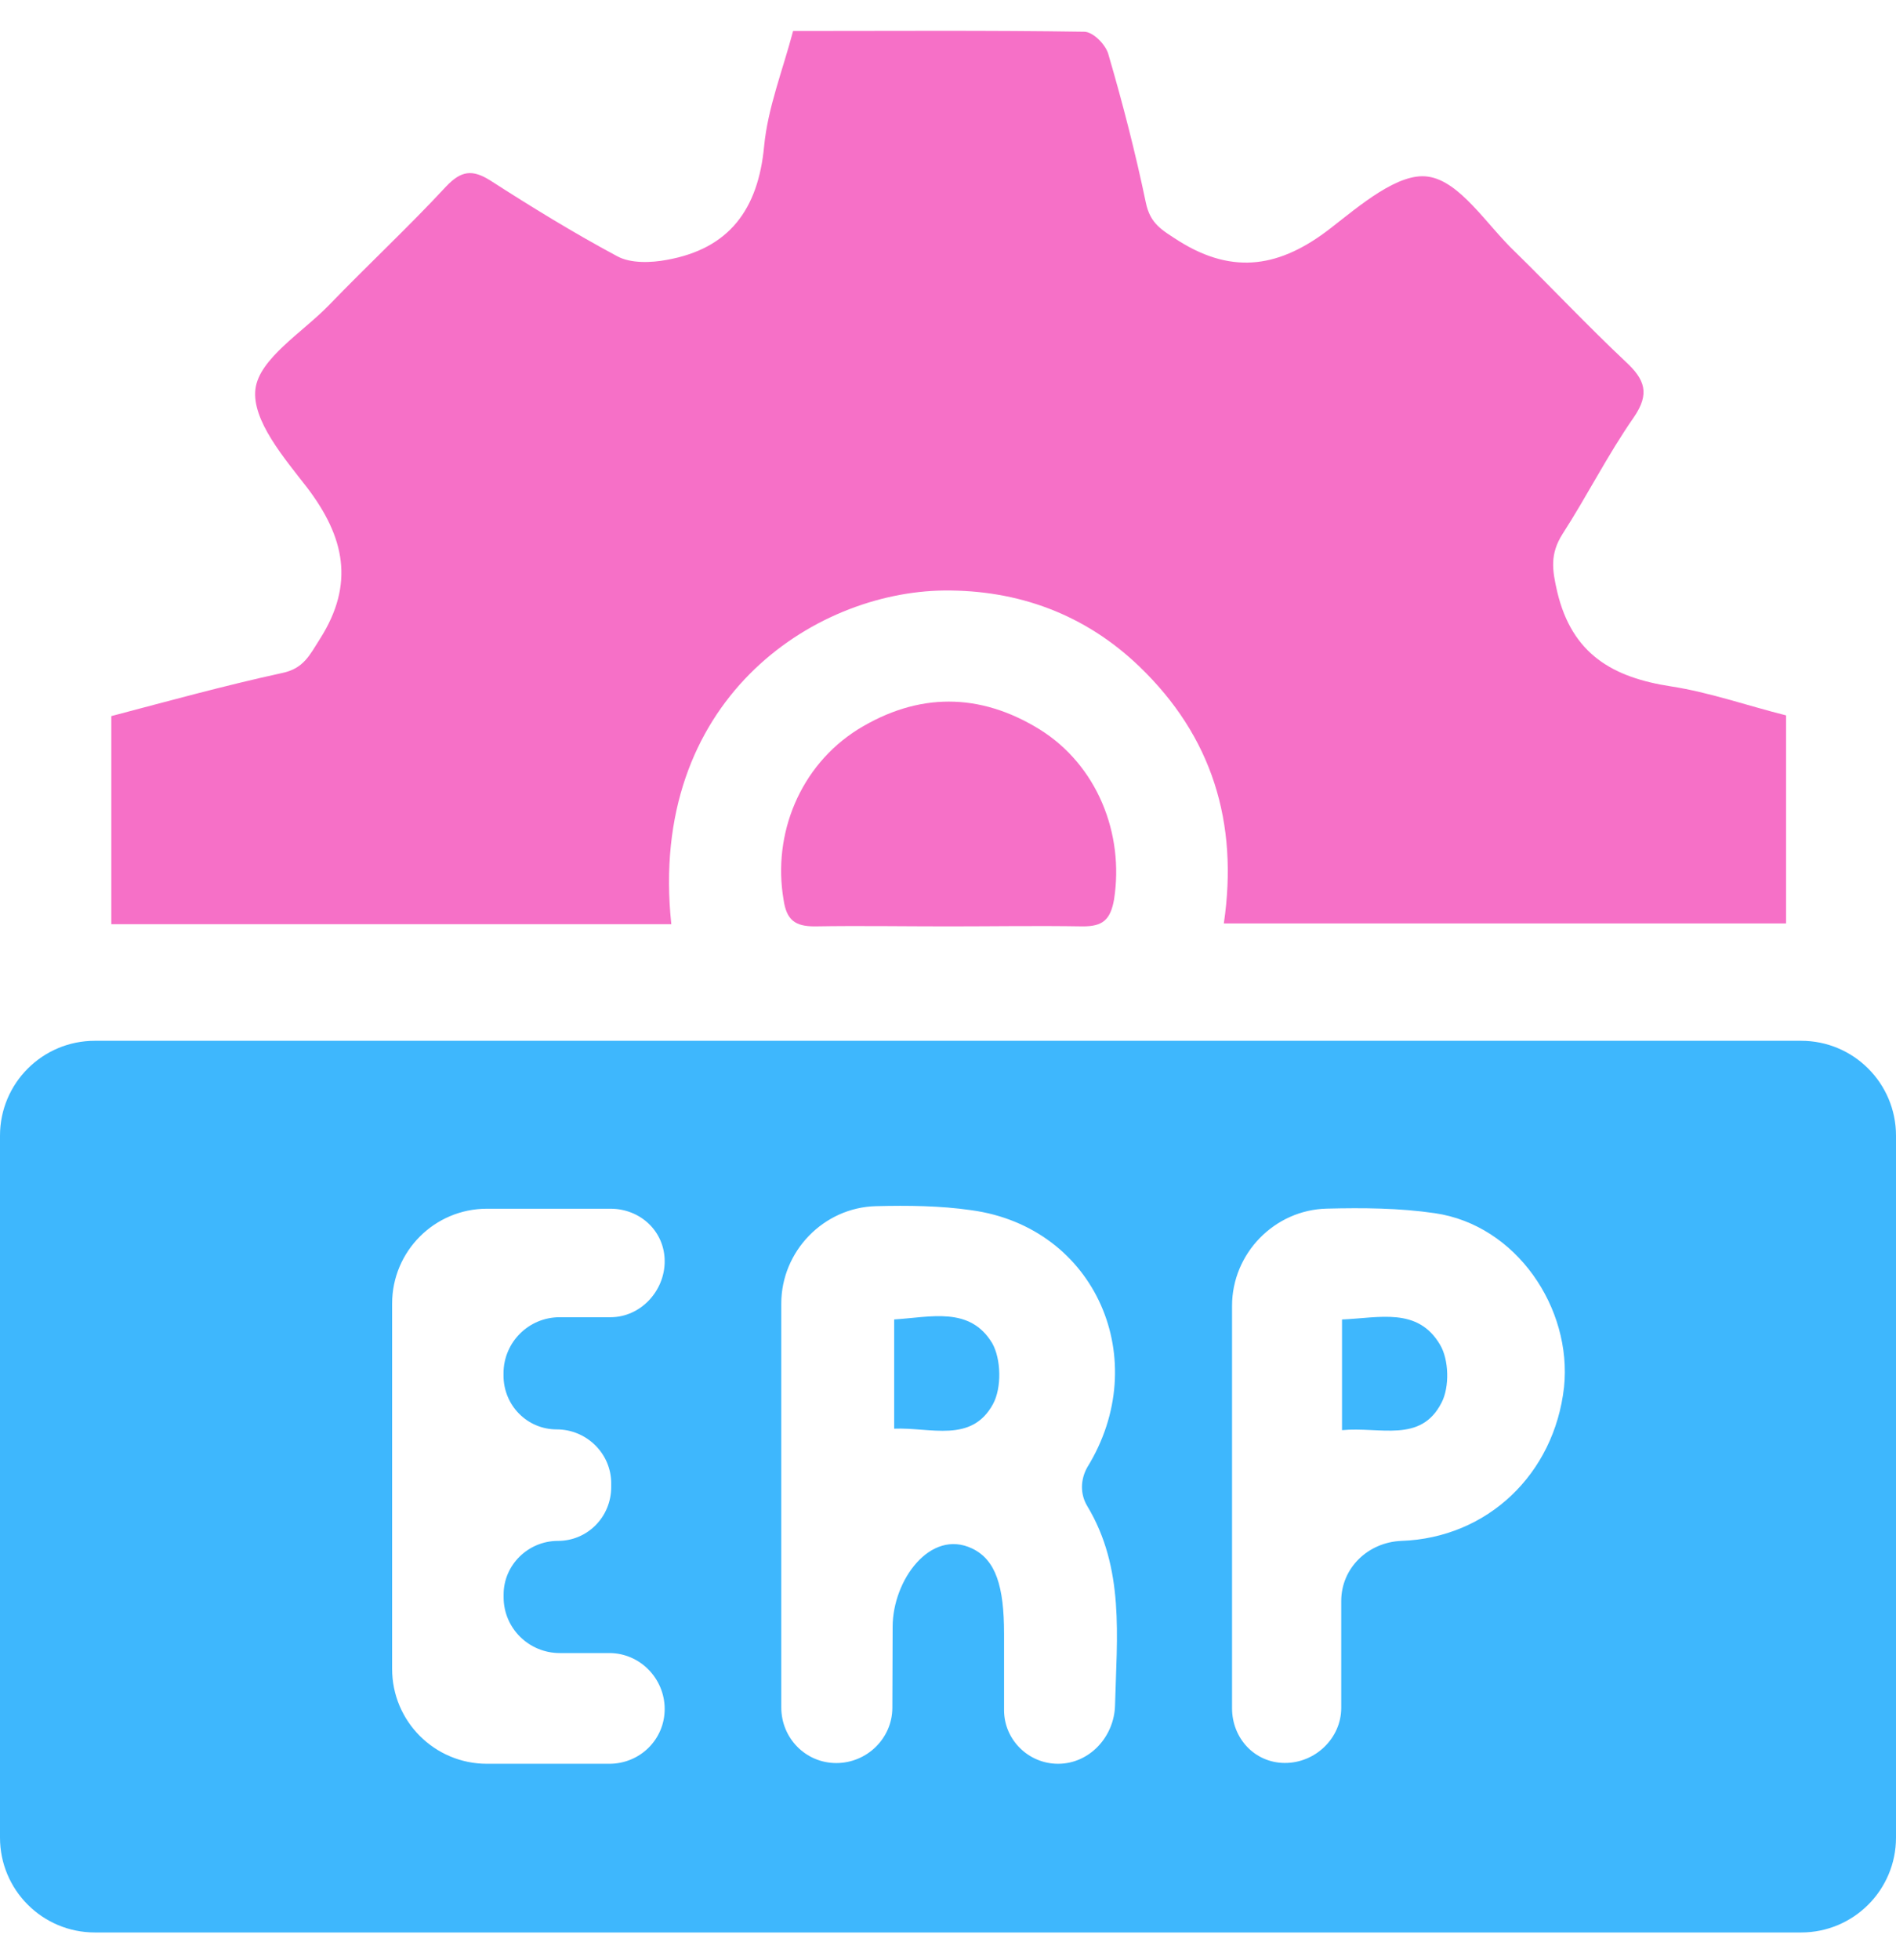
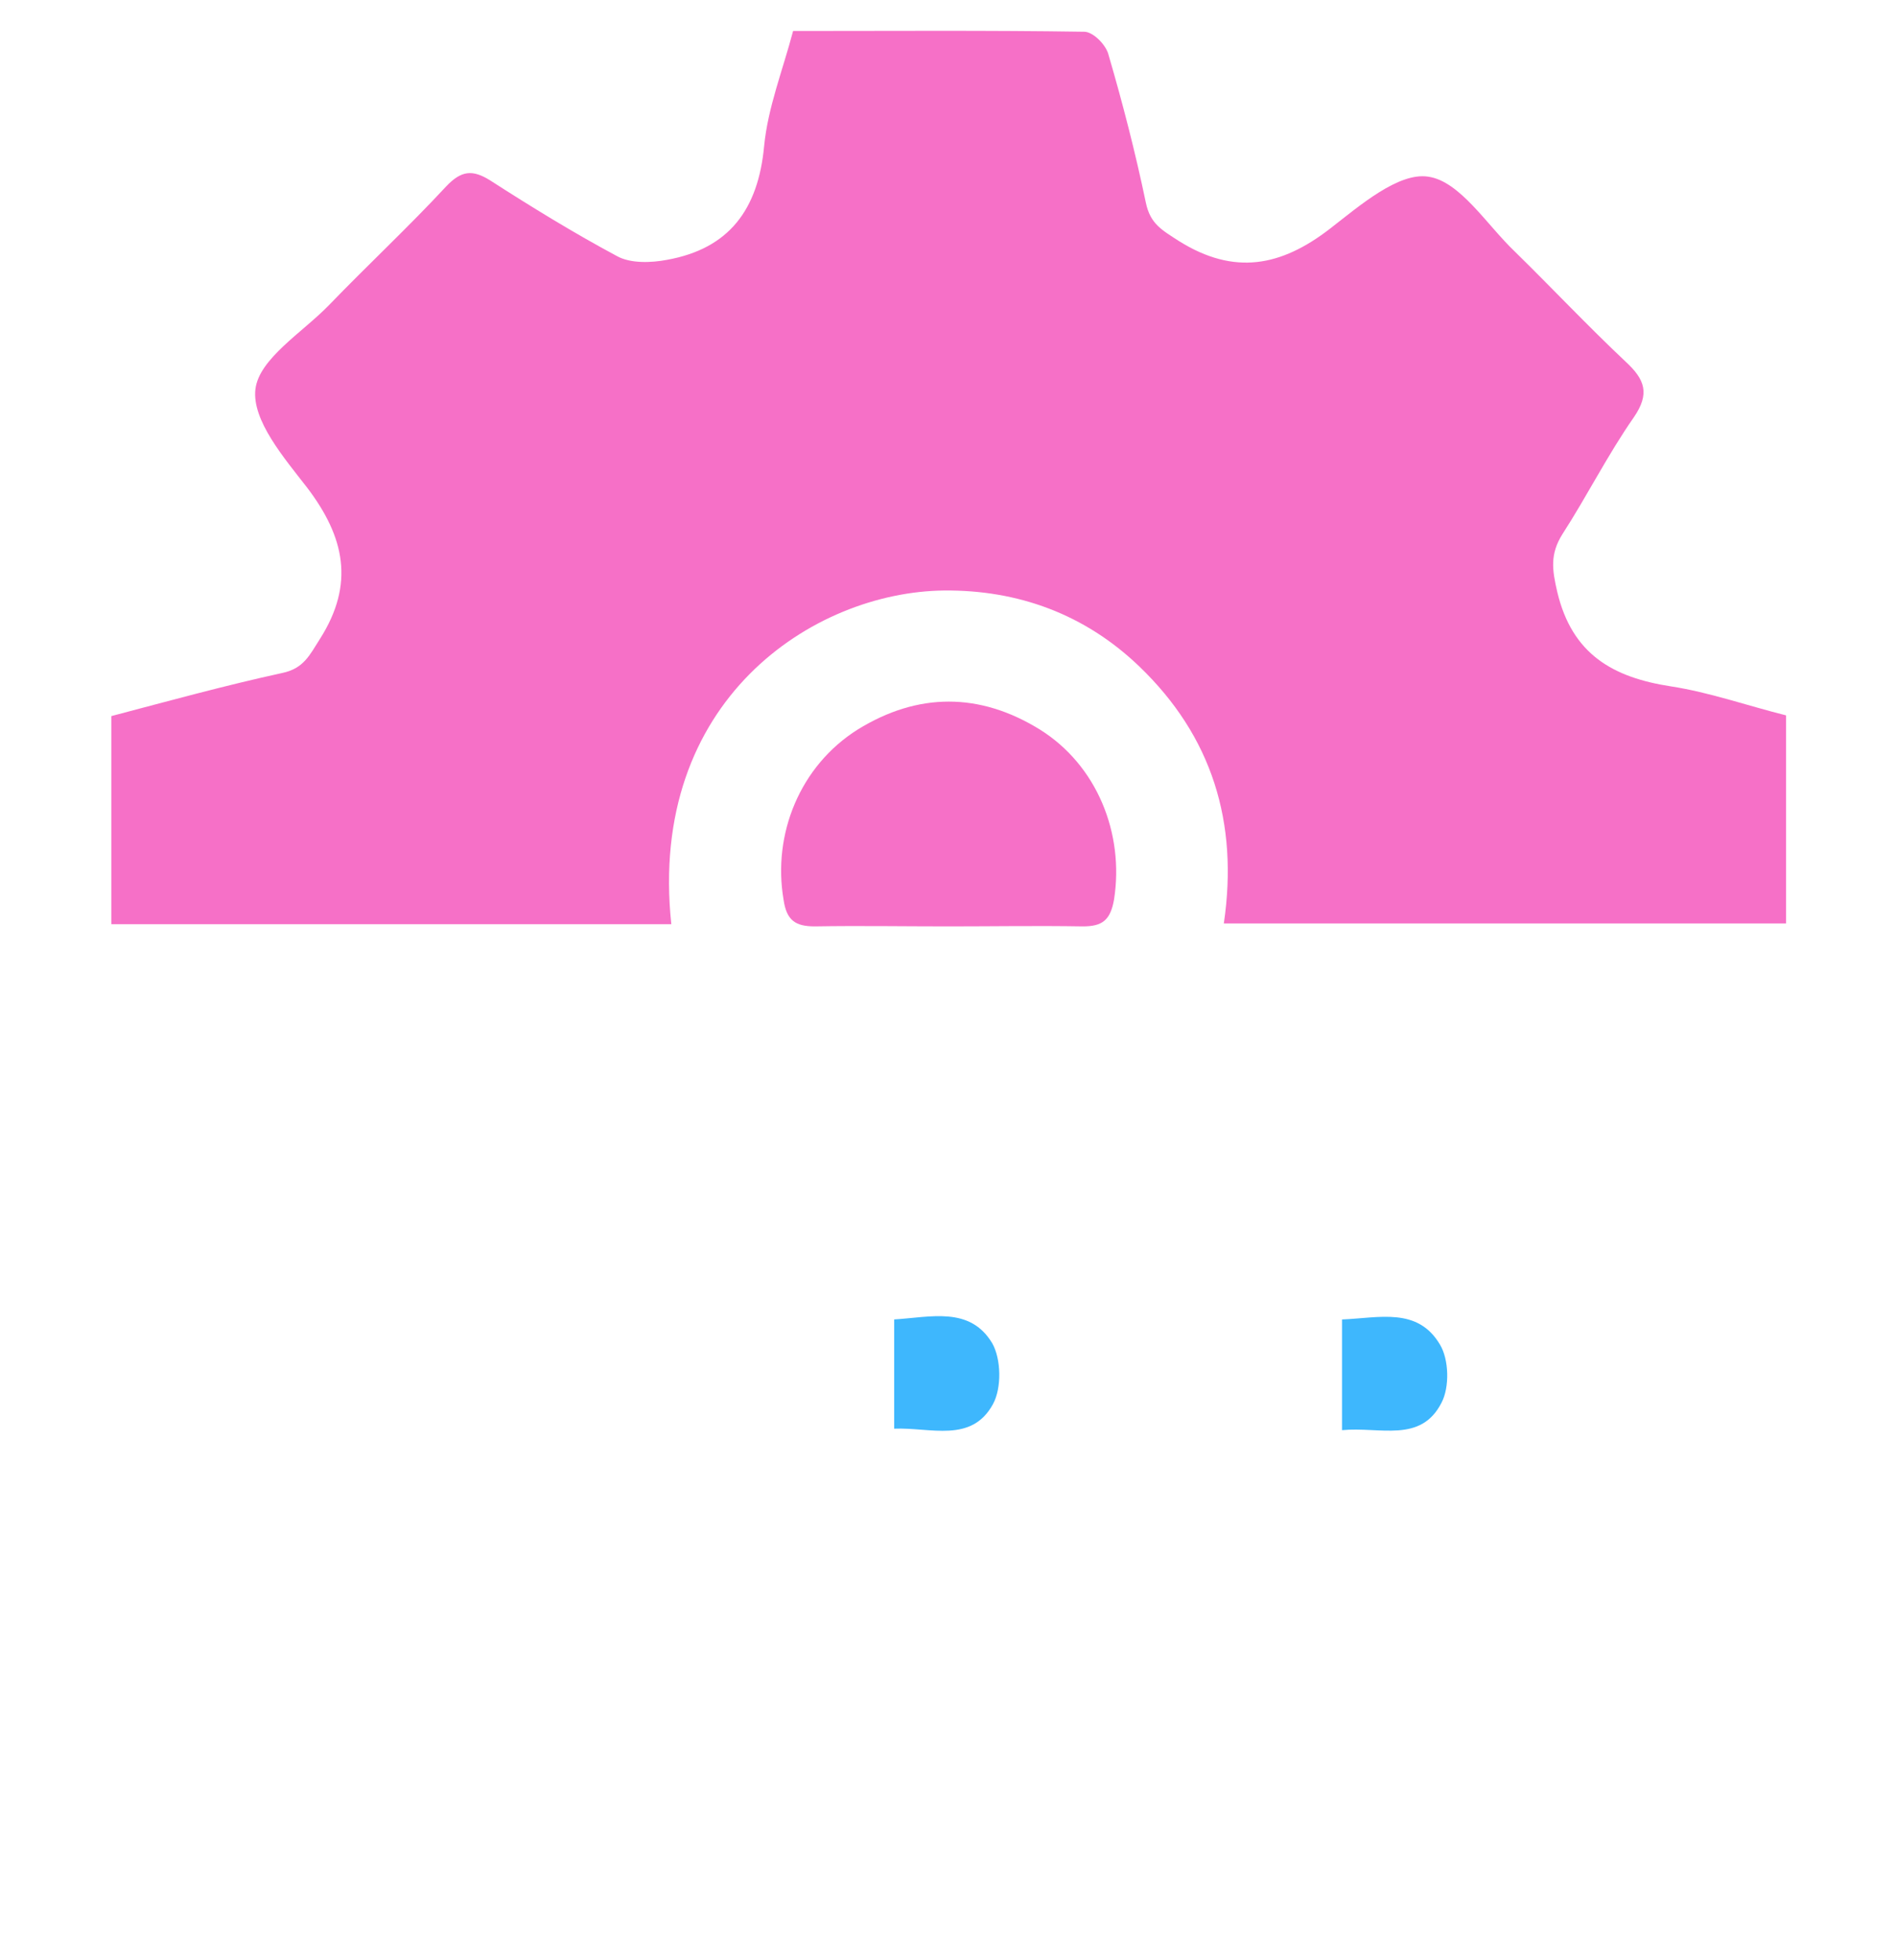
<svg xmlns="http://www.w3.org/2000/svg" width="60" height="62" viewBox="0 0 60 62" fill="none">
-   <path d="M0 35.919C0 34.262 1.343 32.919 3 32.919C20.998 32.919 38.964 32.919 57 32.919C58.657 32.919 60 34.262 60 35.919C60 43.303 60 50.693 60 58.121C60 59.778 58.657 61.121 57 61.121C39.002 61.121 21.036 61.121 3 61.121C1.343 61.121 0 59.778 0 58.121C0 50.736 0 43.347 0 35.919ZM28.248 51.452C28.25 49.981 29.439 48.343 30.766 48.978C31.515 49.337 31.774 50.179 31.774 51.673C31.774 52.48 31.774 53.278 31.774 54.088C31.774 55.026 32.545 55.786 33.483 55.786C34.478 55.786 35.261 54.932 35.286 53.937C35.342 51.764 35.593 49.604 34.406 47.633C34.177 47.252 34.191 46.797 34.407 46.409C36.498 43.025 34.689 38.818 30.74 38.277C29.748 38.134 28.743 38.124 27.723 38.149C26.066 38.19 24.724 39.574 24.724 41.23C24.724 45.5 24.724 49.742 24.724 54.003C24.724 54.975 25.494 55.763 26.466 55.763C27.431 55.763 28.234 54.985 28.239 54.02C28.244 53.153 28.247 52.298 28.248 51.452ZM40.655 55.76C41.619 55.765 42.444 54.981 42.444 54.017C42.444 52.893 42.444 51.774 42.444 50.639C42.444 49.588 43.297 48.778 44.348 48.736C47.074 48.642 49.189 46.62 49.495 43.871C49.753 41.38 47.991 38.747 45.405 38.371C44.283 38.207 43.14 38.199 41.988 38.227C40.332 38.266 38.989 39.644 38.989 41.301C38.989 45.526 38.989 49.766 38.989 54.03C38.989 54.98 39.705 55.755 40.655 55.76ZM15.937 50.44C15.932 49.498 16.715 48.736 17.656 48.736C18.597 48.736 19.342 47.973 19.342 47.032C19.342 46.993 19.342 46.953 19.342 46.914C19.342 45.973 18.561 45.21 17.62 45.21C16.679 45.21 15.934 44.447 15.934 43.507C15.934 43.483 15.934 43.459 15.934 43.436C15.934 42.456 16.729 41.662 17.709 41.662C18.251 41.662 18.788 41.662 19.319 41.662C20.266 41.662 21.034 40.841 21.034 39.893C21.034 38.946 20.266 38.23 19.318 38.23C18.008 38.23 16.707 38.23 15.409 38.23C13.752 38.23 12.409 39.574 12.409 41.23C12.409 45.091 12.409 48.936 12.409 52.786C12.409 54.443 13.752 55.786 15.409 55.786C16.703 55.786 17.989 55.786 19.283 55.786C20.25 55.786 21.034 55.02 21.034 54.053C21.034 53.086 20.25 52.284 19.283 52.284C18.755 52.284 18.234 52.284 17.715 52.284C16.739 52.284 15.942 51.503 15.937 50.527C15.937 50.498 15.937 50.469 15.937 50.44Z" fill="#3EB7FD" />
  <path d="M56.52 22.626C56.52 24.835 56.52 26.973 56.52 29.206C50.597 29.206 44.699 29.206 38.729 29.206C39.199 26.01 38.353 23.284 36.05 21.075C34.334 19.429 32.219 18.654 29.869 18.677C25.733 18.724 20.492 22.156 21.244 29.23C15.345 29.23 9.469 29.23 3.523 29.23C3.523 27.02 3.523 24.882 3.523 22.649C5.31 22.179 7.096 21.686 8.929 21.286C9.61 21.145 9.798 20.722 10.127 20.205C11.232 18.466 10.903 16.985 9.728 15.434C8.999 14.494 7.965 13.295 8.083 12.308C8.2 11.345 9.563 10.522 10.409 9.653C11.632 8.384 12.924 7.185 14.123 5.892C14.593 5.399 14.945 5.352 15.509 5.704C16.825 6.55 18.165 7.373 19.528 8.102C19.951 8.337 20.609 8.313 21.103 8.219C23.077 7.867 23.994 6.621 24.181 4.623C24.299 3.401 24.769 2.226 25.098 0.98C28.224 0.98 31.279 0.957 34.311 1.004C34.593 1.004 35.016 1.427 35.086 1.756C35.533 3.284 35.932 4.835 36.261 6.409C36.402 7.091 36.778 7.279 37.319 7.631C39.058 8.713 40.539 8.431 42.09 7.232C43.03 6.503 44.252 5.446 45.192 5.587C46.203 5.728 47.049 7.114 47.942 7.961C49.117 9.112 50.245 10.311 51.444 11.439C52.055 12.003 52.219 12.449 51.702 13.201C50.88 14.377 50.221 15.693 49.446 16.891C49.046 17.526 49.117 18.019 49.281 18.724C49.751 20.698 51.044 21.427 52.877 21.709C54.099 21.897 55.298 22.32 56.52 22.626Z" fill="#F670C7" />
  <path d="M30.013 29.3C28.603 29.3 27.193 29.276 25.783 29.3C25.172 29.3 24.89 29.112 24.796 28.454C24.443 26.386 25.313 24.223 27.146 23.072C29.05 21.897 31 21.897 32.904 23.072C34.714 24.2 35.583 26.362 35.254 28.454C35.137 29.112 34.878 29.3 34.267 29.3C32.81 29.276 31.4 29.3 30.013 29.3Z" fill="#F670C7" />
  <path d="M28.297 45.187C28.297 44.012 28.297 42.907 28.297 41.732C29.448 41.662 30.694 41.309 31.399 42.484C31.681 42.978 31.705 43.894 31.423 44.411C30.741 45.657 29.448 45.14 28.297 45.187Z" fill="#3EB7FD" />
  <path d="M42.469 45.234C42.469 43.989 42.469 42.908 42.469 41.733C43.644 41.686 44.866 41.333 45.571 42.532C45.853 43.002 45.877 43.871 45.618 44.365C44.96 45.657 43.667 45.117 42.469 45.234Z" fill="#3EB7FD" />
</svg>